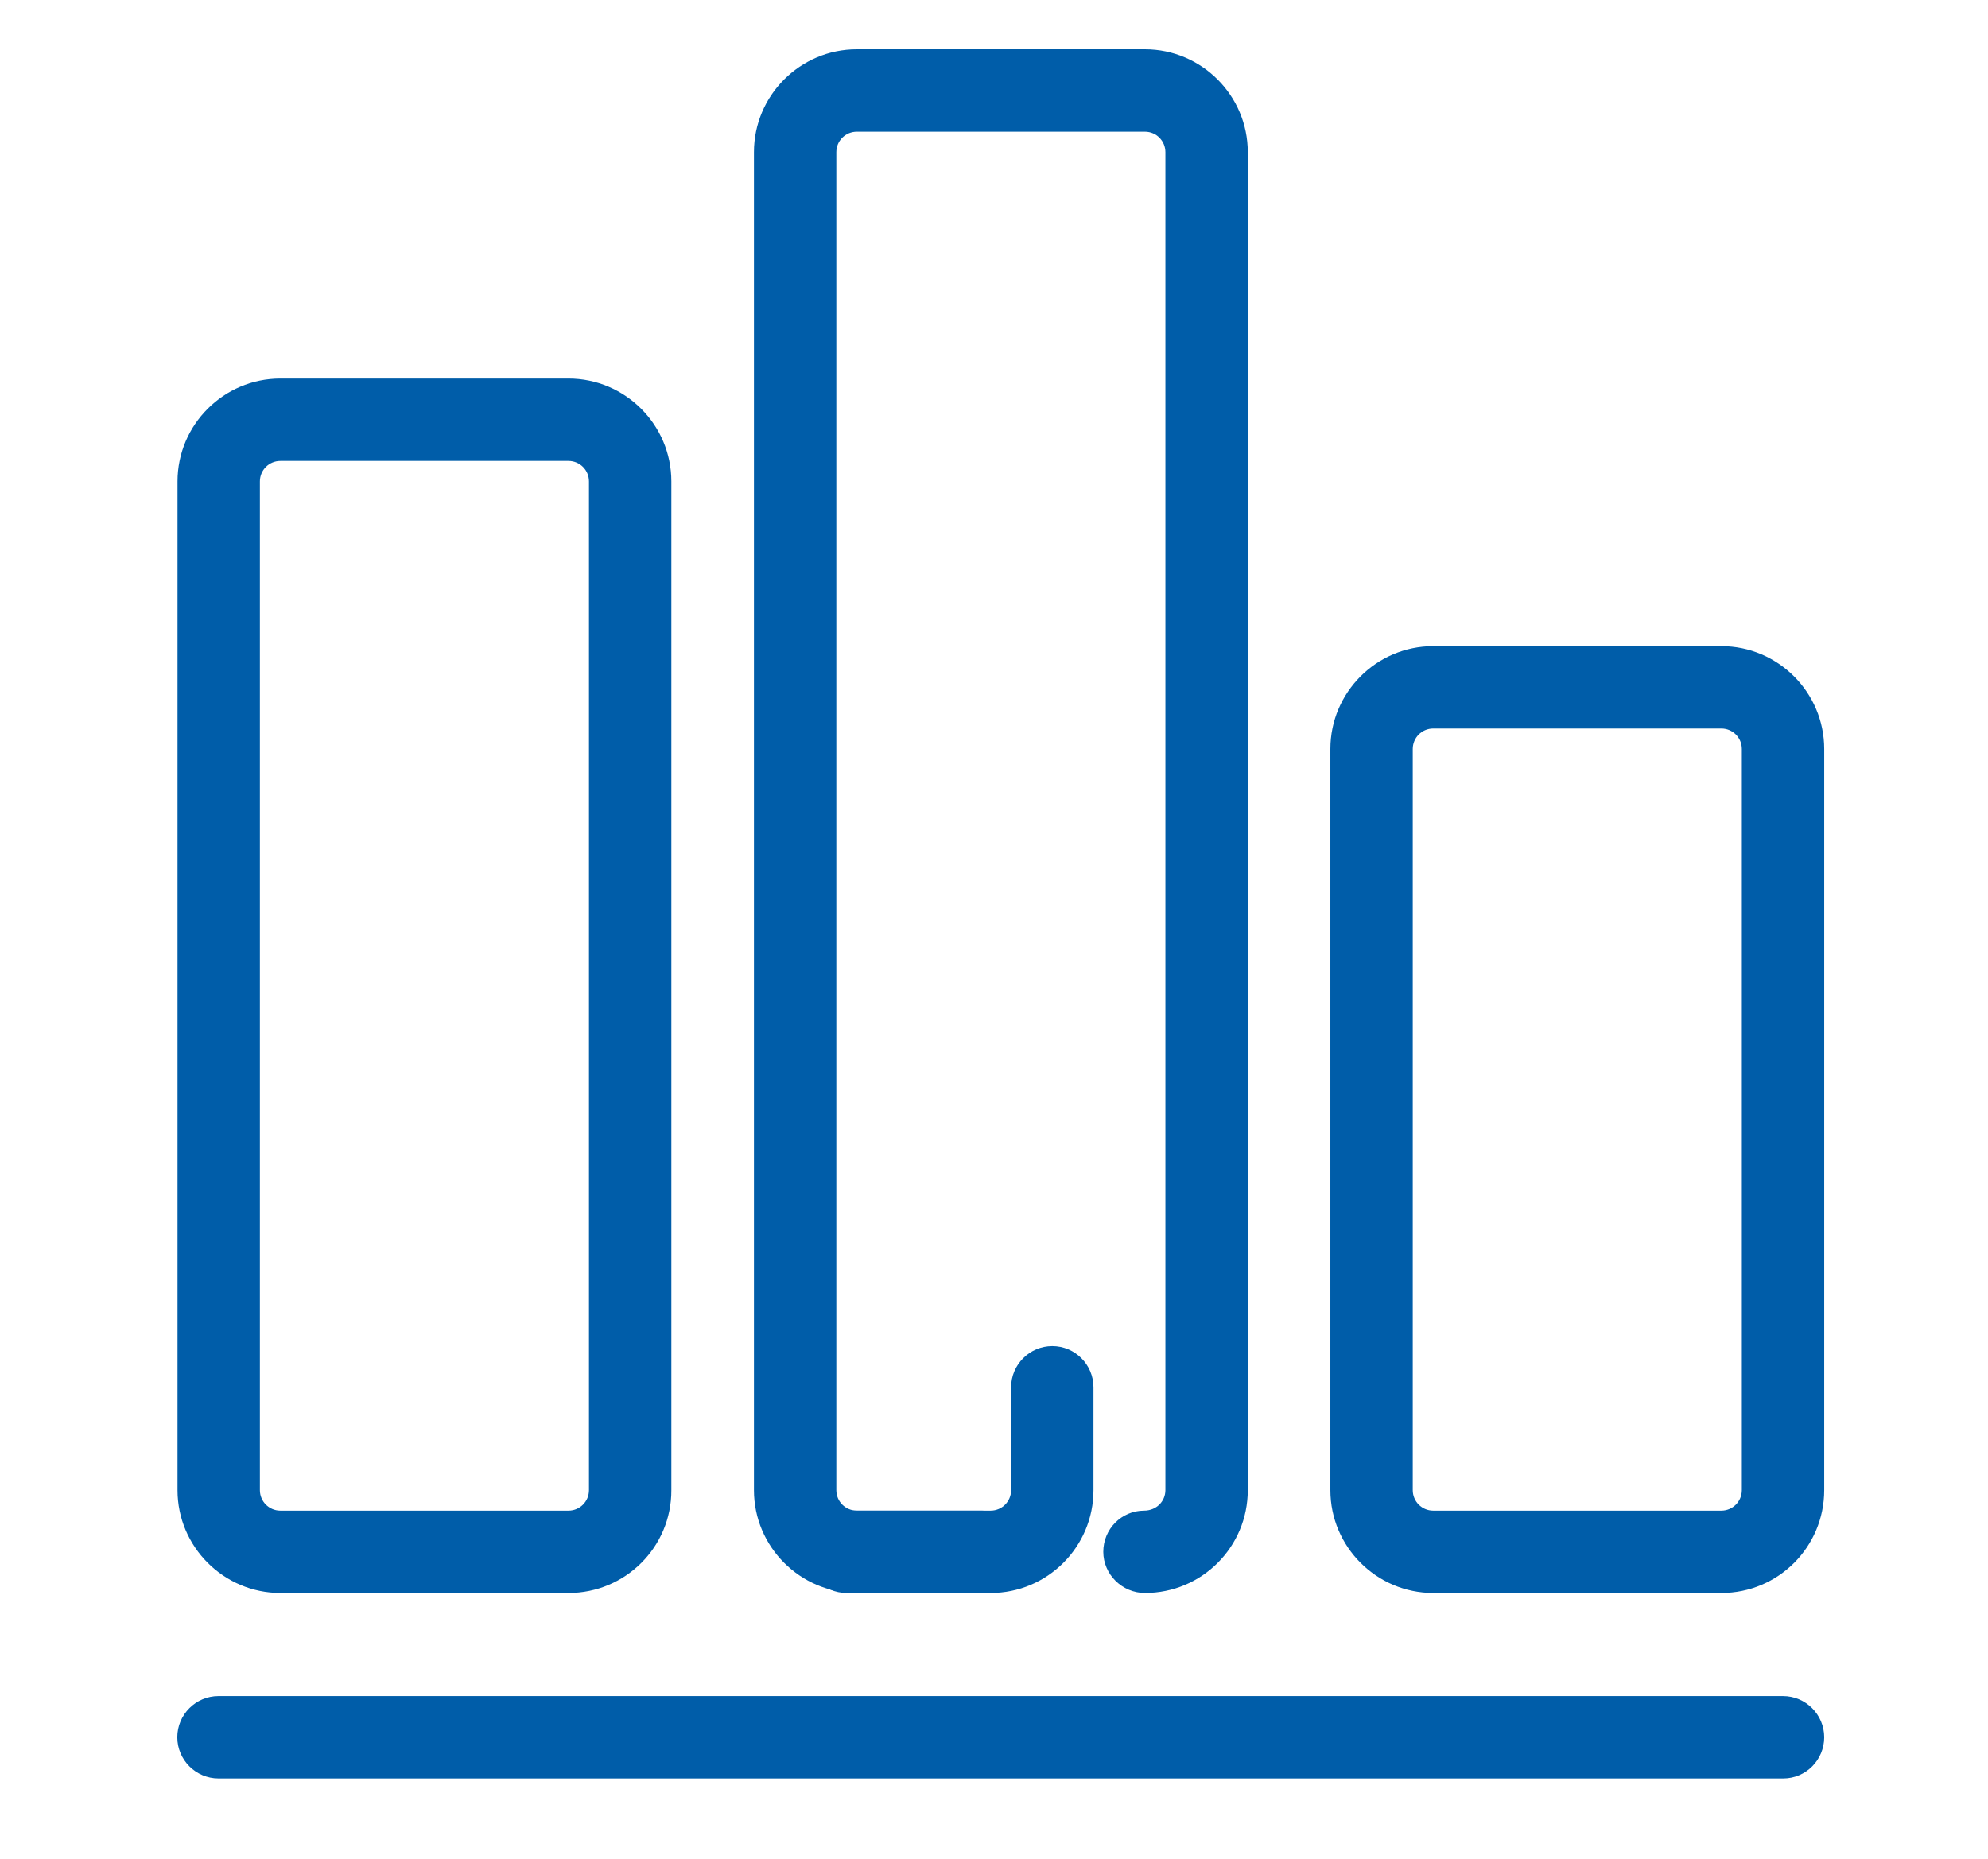
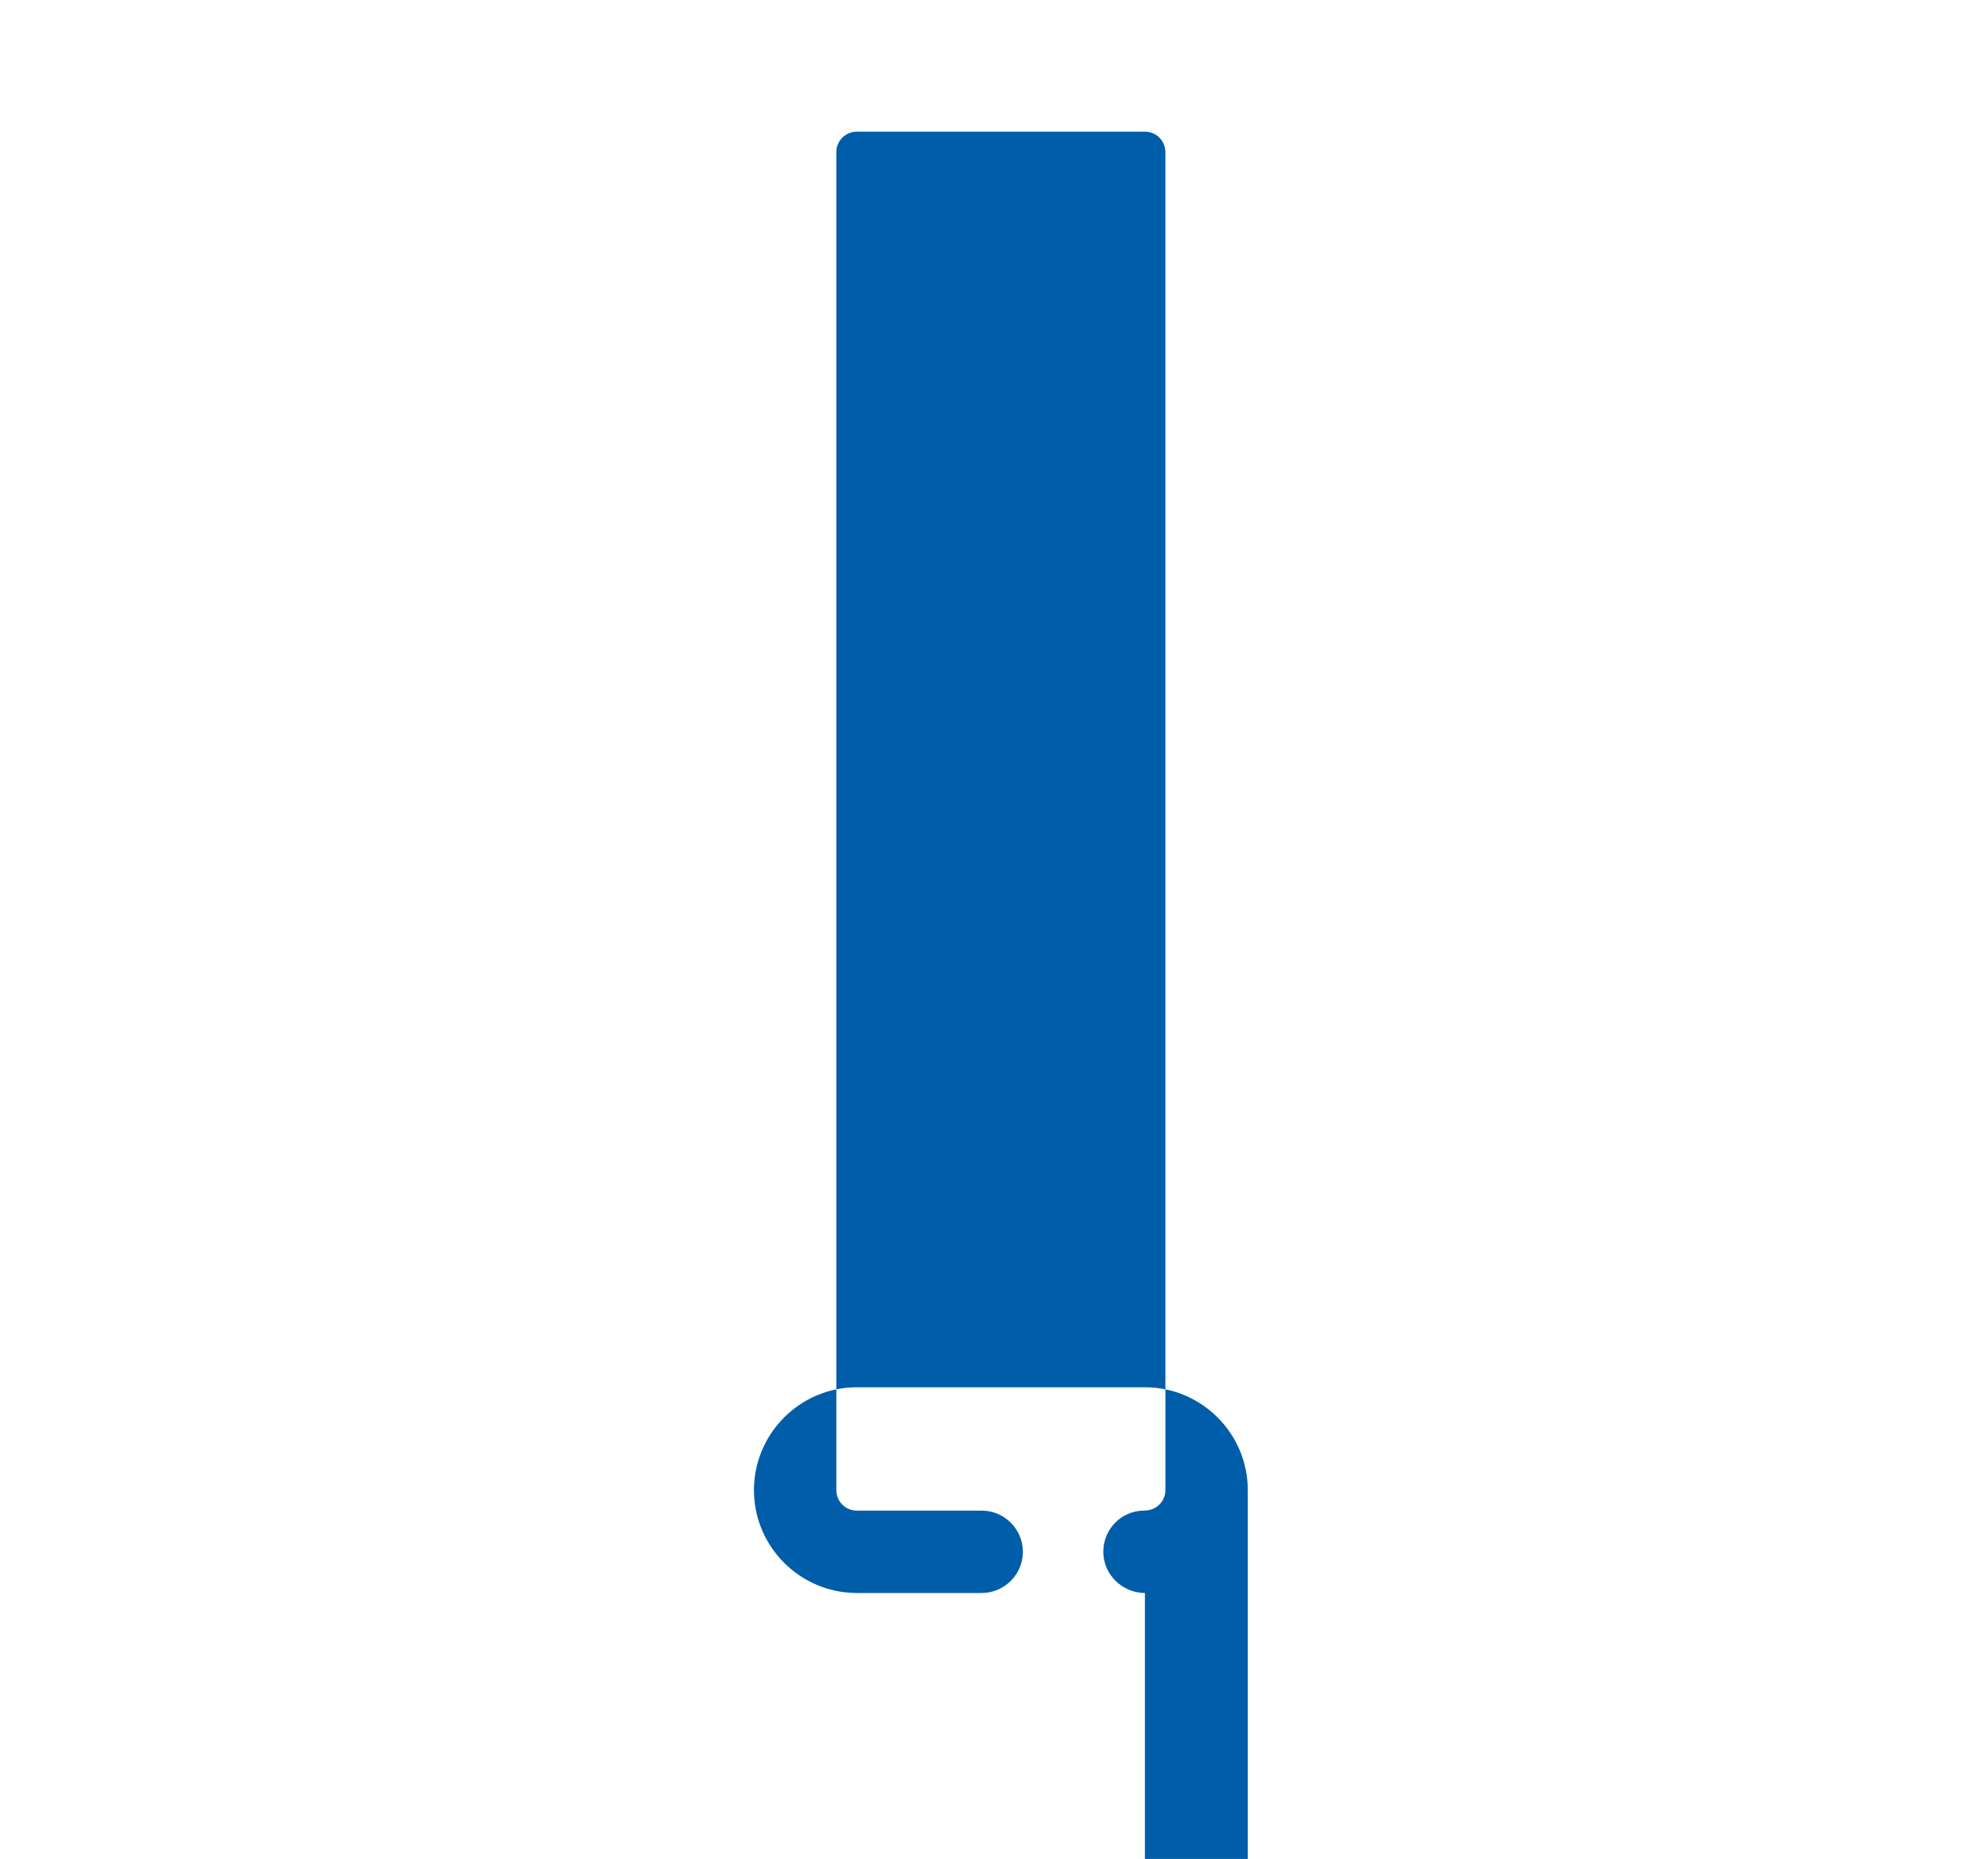
<svg xmlns="http://www.w3.org/2000/svg" t="1583815513048" class="icon" viewBox="0 0 1095 1024" version="1.1" p-id="12541" width="51.328" height="48">
  <defs>
    <style type="text/css" />
  </defs>
-   <path d="M630.626 877.506c-12.484 0-22.927-10.203-22.927-22.687s9.963-22.687 22.447-22.687c6.722 0 11.764-5.042 11.764-11.284v-737.035c0-6.242-5.042-11.284-11.284-11.284H471.936c-6.242 0-11.284 5.042-11.284 11.284v737.035c0 6.242 5.042 11.284 11.284 11.284h68.782c12.484 0 22.687 10.203 22.687 22.687s-10.203 22.687-22.687 22.687h-68.782c-31.21 0-56.658-25.448-56.658-56.658v-737.035c0-31.21 25.448-56.658 56.658-56.658h158.691c31.21 0 56.658 25.448 56.658 56.658v737.035c0 31.33-25.328 56.658-56.658 56.658z" fill="#005da9" p-id="12542" />
-   <path d="M545.639 877.506h-79.345c-12.484 0-22.687-10.203-22.687-22.687s10.203-22.687 22.687-22.687H545.639c6.242 0 11.284-5.042 11.284-11.284v-56.658c0-12.484 10.203-22.687 22.687-22.687s22.687 10.203 22.687 22.687v56.658c0 31.33-25.448 56.658-56.658 56.658zM313.125 877.506H154.434c-31.21 0-56.658-25.448-56.658-56.658V265.191c0-31.21 25.448-56.658 56.658-56.658h158.691c31.21 0 56.658 25.448 56.658 56.658v555.657c0.12 31.33-25.328 56.658-56.658 56.658zM154.434 253.907c-6.242 0-11.284 5.042-11.284 11.284v555.657c0 6.242 5.042 11.284 11.284 11.284h158.691c6.242 0 11.284-5.042 11.284-11.284V265.191c0-6.242-5.042-11.284-11.284-11.284H154.434zM948.128 877.506h-158.691c-31.21 0-56.658-25.448-56.658-56.658V412.598c0-31.21 25.448-56.658 56.658-56.658h158.691c31.21 0 56.658 25.448 56.658 56.658v408.25c0 31.33-25.328 56.658-56.658 56.658z m-158.691-476.192c-6.242 0-11.284 5.042-11.284 11.284v408.25c0 6.242 5.042 11.284 11.284 11.284h158.691c6.242 0 11.284-5.042 11.284-11.284V412.598c0-6.242-5.042-11.284-11.284-11.284h-158.691zM982.219 979.659h-861.875c-12.484 0-22.687-10.203-22.687-22.687s10.203-22.687 22.687-22.687h861.755c12.484 0 22.687 10.203 22.687 22.687s-10.083 22.687-22.567 22.687z" fill="#005da9" p-id="12543" />
+   <path d="M630.626 877.506c-12.484 0-22.927-10.203-22.927-22.687s9.963-22.687 22.447-22.687c6.722 0 11.764-5.042 11.764-11.284v-737.035c0-6.242-5.042-11.284-11.284-11.284H471.936c-6.242 0-11.284 5.042-11.284 11.284v737.035c0 6.242 5.042 11.284 11.284 11.284h68.782c12.484 0 22.687 10.203 22.687 22.687s-10.203 22.687-22.687 22.687h-68.782c-31.21 0-56.658-25.448-56.658-56.658c0-31.21 25.448-56.658 56.658-56.658h158.691c31.21 0 56.658 25.448 56.658 56.658v737.035c0 31.33-25.328 56.658-56.658 56.658z" fill="#005da9" p-id="12542" />
</svg>